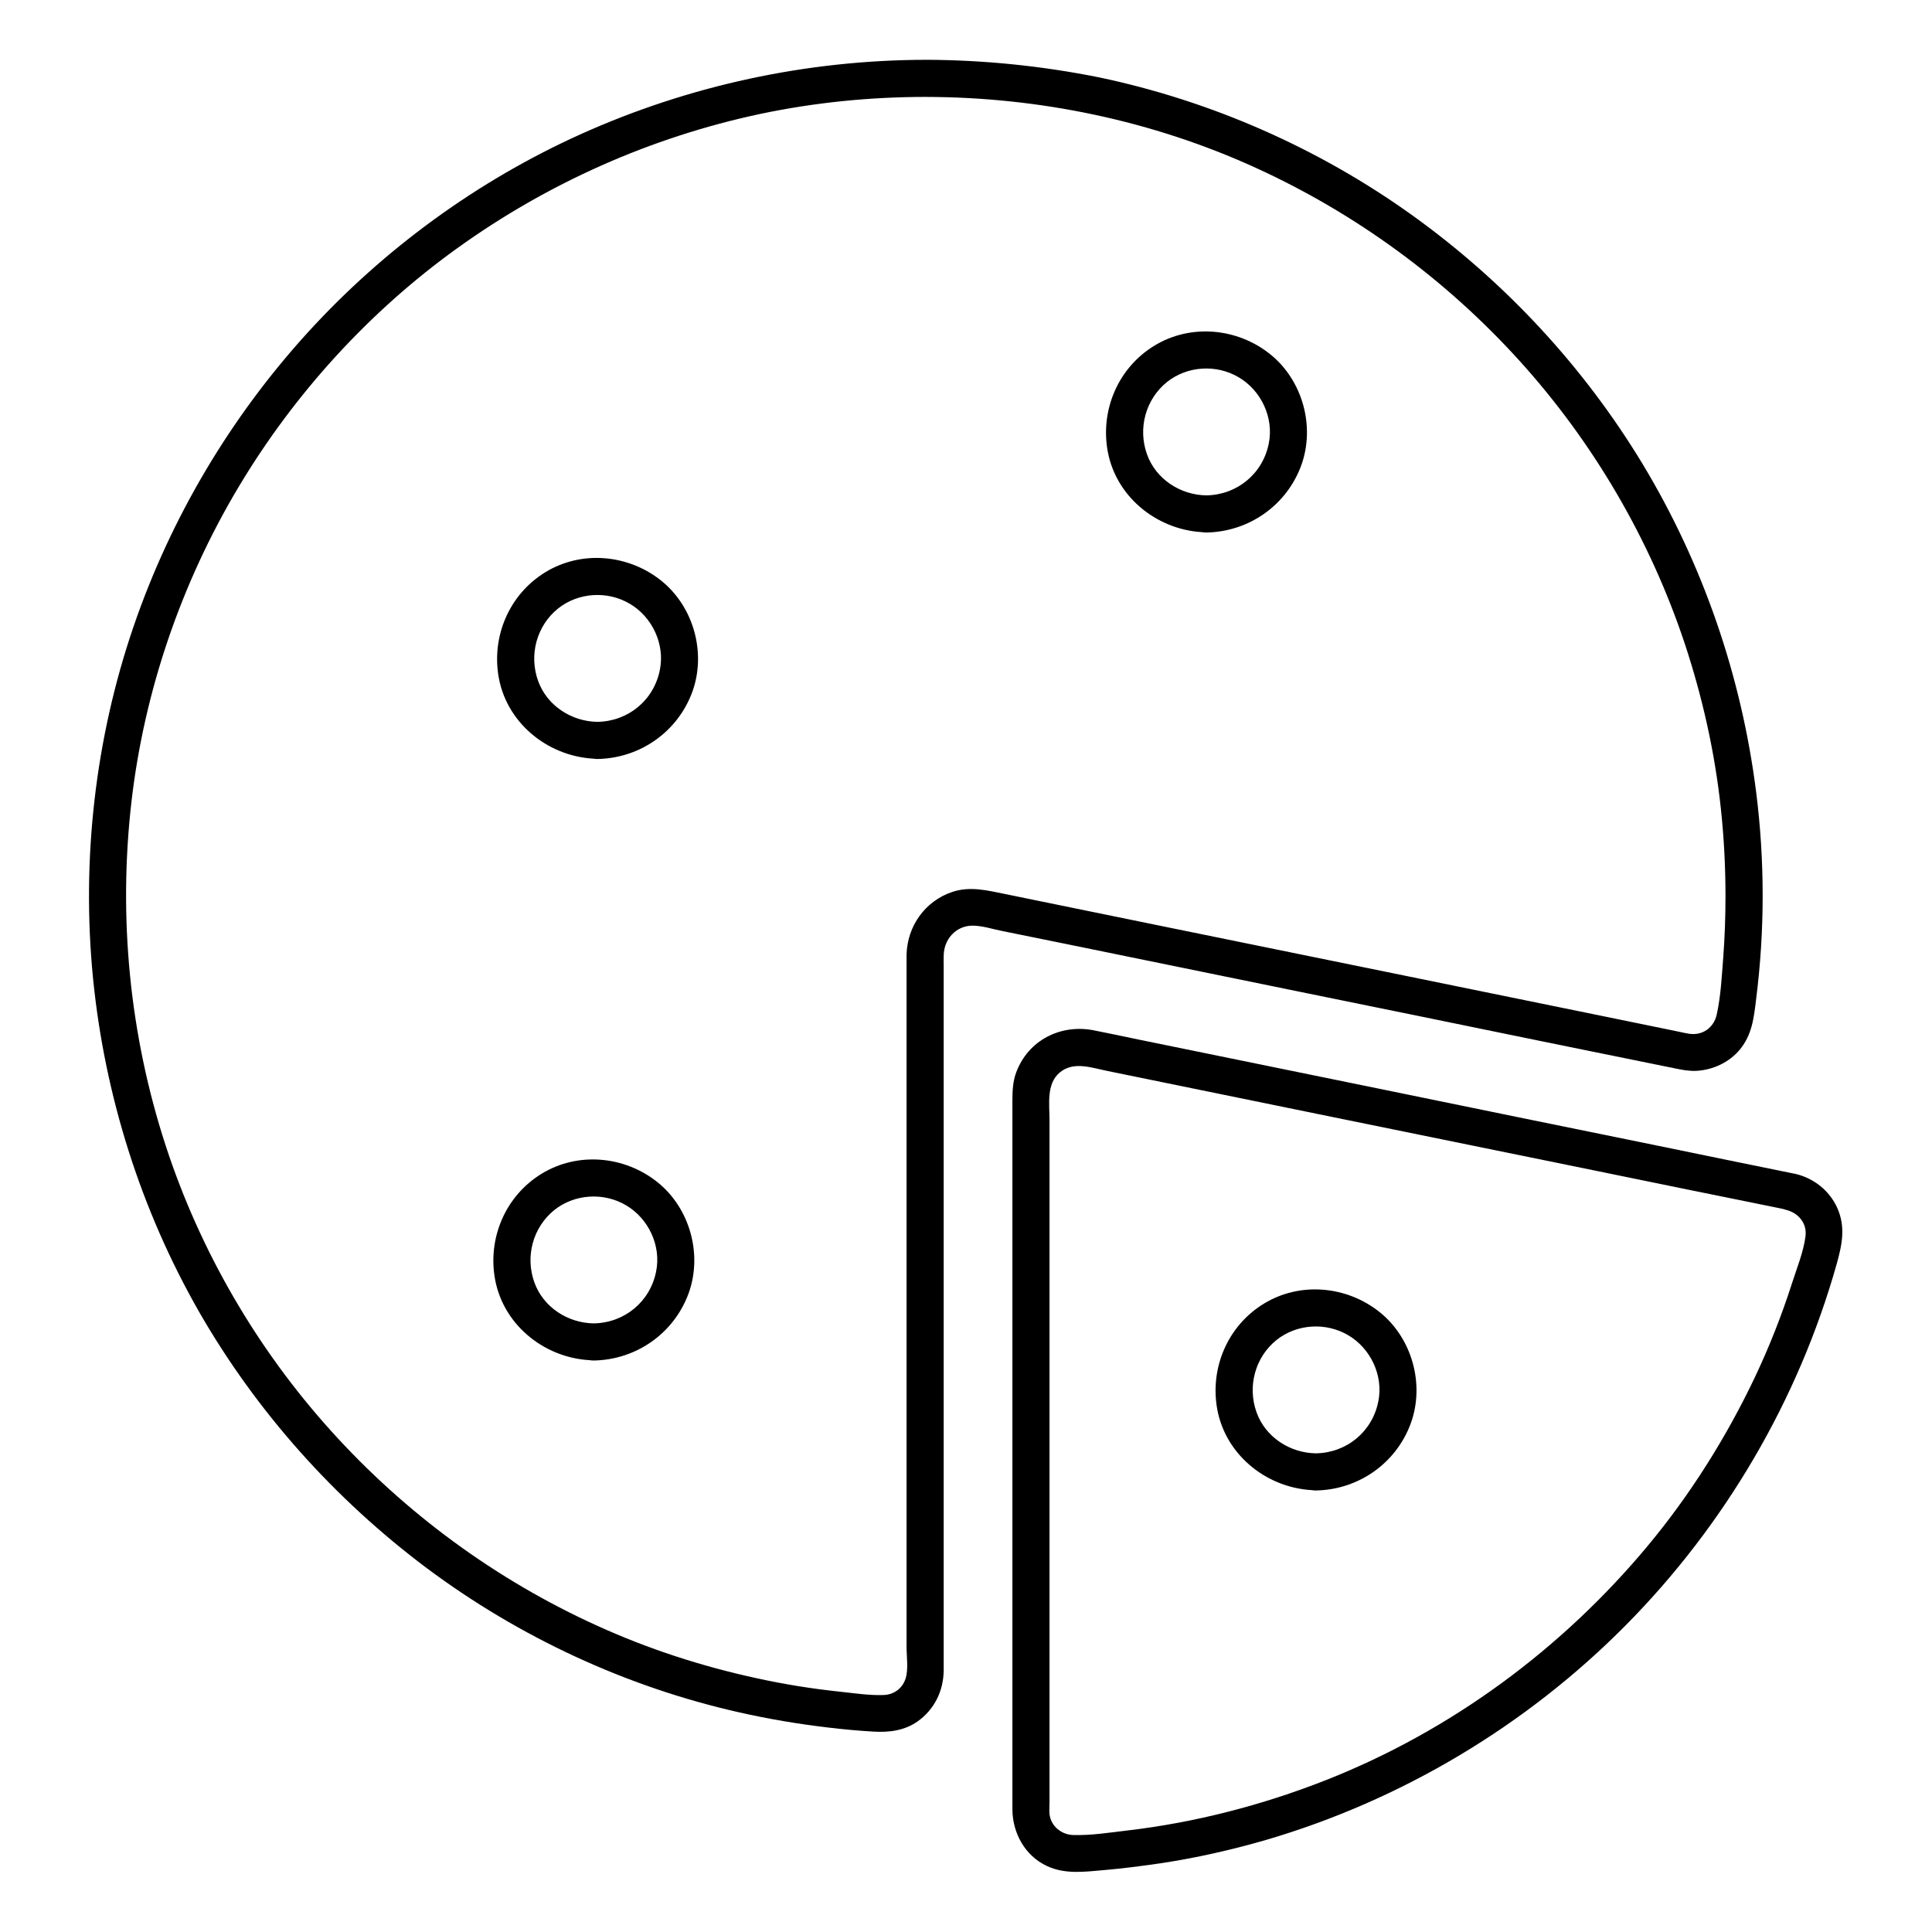
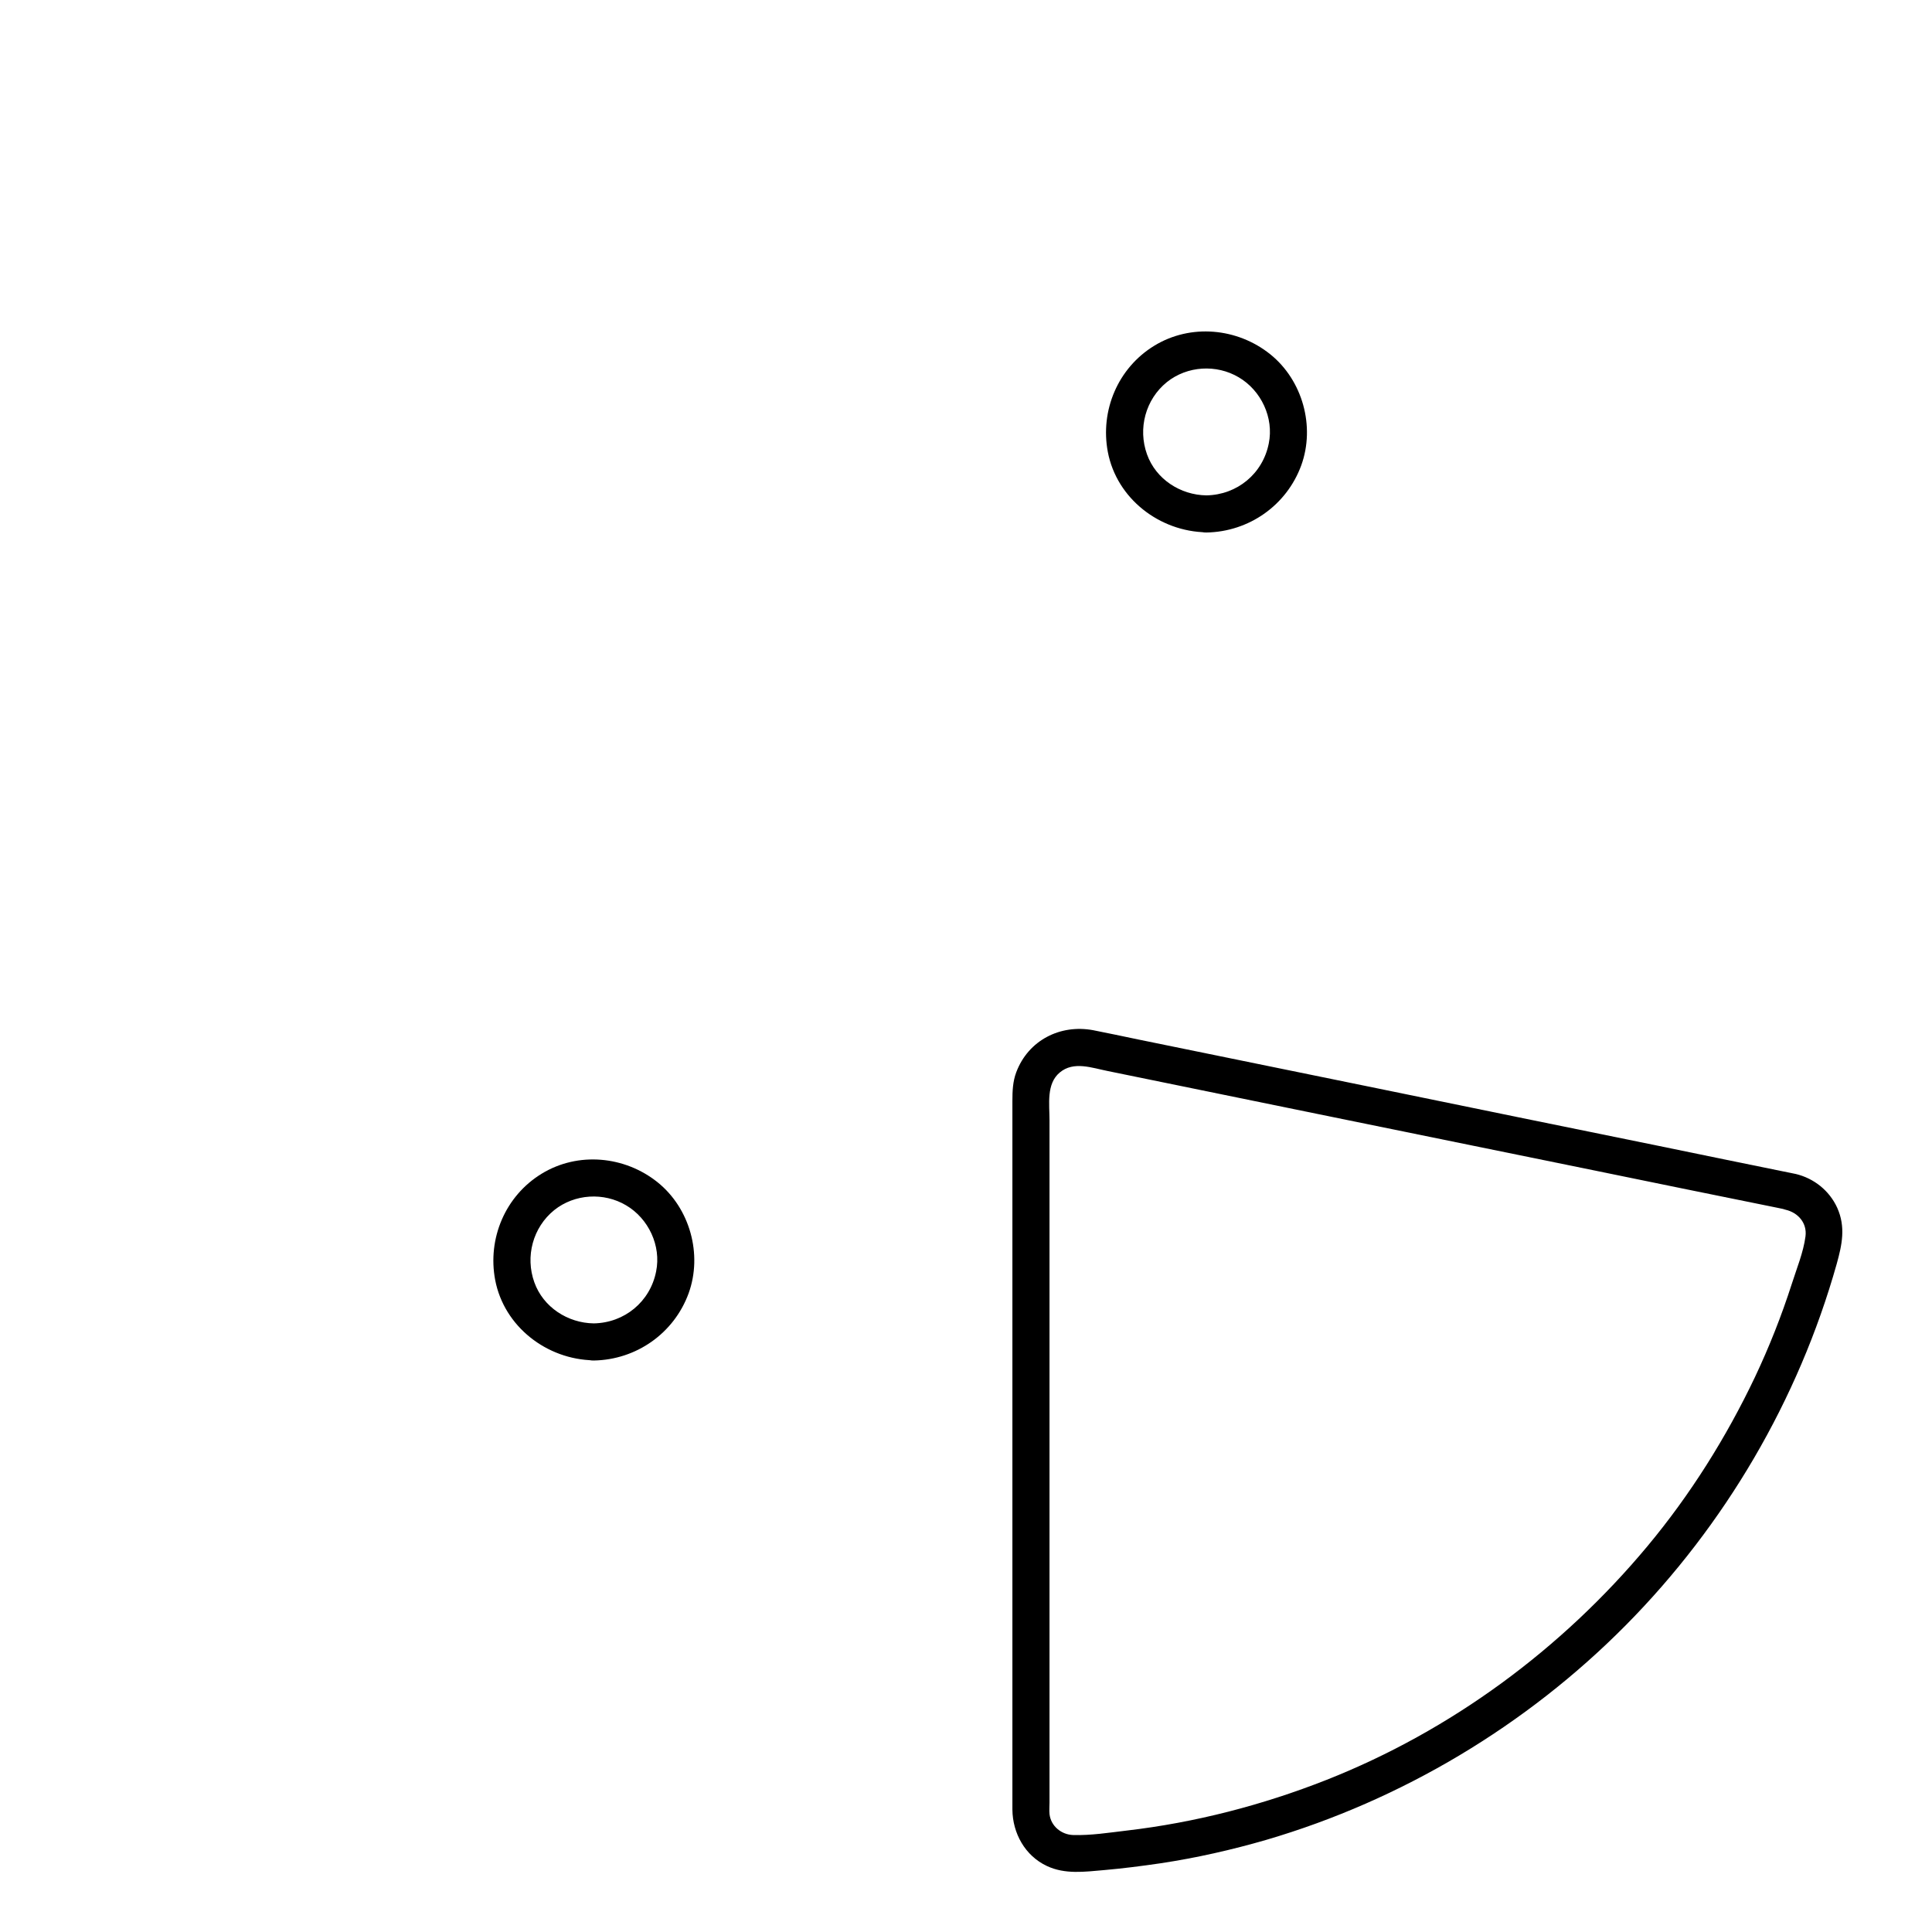
<svg xmlns="http://www.w3.org/2000/svg" fill="#000000" width="800px" height="800px" version="1.1" viewBox="144 144 512 512">
  <g>
    <path d="m463.71 275.28c-6.887-0.098-13.383-4.281-15.742-10.875-2.461-6.84-0.395-14.562 5.266-19.141 5.41-4.328 13.137-4.773 19.039-1.277 5.953 3.492 9.348 10.727 7.969 17.516-1.574 8.02-8.363 13.629-16.531 13.777-6.348 0.098-6.348 9.938 0 9.84 11.266-0.195 21.254-7.184 25.141-17.809 3.738-10.332 0.344-22.535-8.215-29.422-8.707-6.988-21.105-8.168-30.75-2.262-9.645 5.902-14.367 17.172-12.301 28.141 2.363 12.398 13.727 21.105 26.125 21.305 6.348 0.145 6.348-9.695 0-9.793z" />
-     <path d="m302.34 335.3c-6.887-0.098-13.383-4.281-15.742-10.875-2.461-6.84-0.395-14.562 5.266-19.141 5.41-4.328 13.137-4.773 19.039-1.277 5.953 3.492 9.348 10.727 7.969 17.516-1.574 8.02-8.363 13.629-16.531 13.777-6.348 0.098-6.348 9.938 0 9.84 11.266-0.195 21.254-7.184 25.141-17.809 3.738-10.332 0.344-22.535-8.215-29.422-8.707-6.988-21.105-8.168-30.75-2.262-9.645 5.902-14.367 17.172-12.301 28.141 2.363 12.398 13.727 21.105 26.125 21.305 6.348 0.145 6.348-9.695 0-9.793z" />
    <path d="m301.35 494.71c-6.887-0.098-13.383-4.281-15.742-10.875-2.461-6.84-0.395-14.562 5.266-19.141 5.41-4.328 13.137-4.773 19.039-1.277 5.953 3.492 9.348 10.727 7.969 17.516-1.574 8.023-8.363 13.633-16.531 13.777-6.348 0.098-6.348 9.938 0 9.84 11.266-0.195 21.254-7.184 25.141-17.809 3.738-10.332 0.344-22.535-8.215-29.422-8.707-6.988-21.105-8.168-30.75-2.262-9.645 5.902-14.367 17.172-12.301 28.141 2.363 12.398 13.727 21.105 26.125 21.305 6.348 0.148 6.348-9.691 0-9.793z" />
-     <path d="m389.37 159.85c-31.535 0.051-62.777 6.789-91.512 19.73-27.258 12.301-52.004 30.309-72.176 52.398-20.566 22.535-36.406 49.199-46.297 78.082-10.188 29.766-13.828 61.891-10.727 93.234 3.102 31.094 12.645 61.352 28.191 88.512 15.203 26.418 35.867 49.492 60.219 67.746 24.5 18.301 52.891 31.488 82.754 38.227 7.824 1.77 15.695 3.102 23.664 4.035 3.984 0.492 7.969 0.836 11.957 1.082 4.231 0.246 8.266-0.246 11.809-2.754 4.43-3.199 6.789-8.07 6.84-13.531v-3.543-43.051-65.93-57.711-16.137c0-1.031-0.051-2.066 0-3.102 0.098-4.184 3.148-7.723 7.477-7.824 2.656-0.051 5.512 0.934 8.07 1.426 6.297 1.277 12.594 2.559 18.895 3.836 19.977 4.082 39.902 8.168 59.875 12.25 21.008 4.281 42.016 8.562 63.023 12.891 12.152 2.461 24.305 4.969 36.508 7.43 1.871 0.395 3.738 0.738 5.656 0.641 4.328-0.246 8.609-2.215 11.414-5.559 3.297-3.938 3.789-8.461 4.379-13.43 2.312-18.203 2.312-36.703 0-54.957-3.887-30.652-14.07-60.32-30.062-86.84-15.645-25.879-36.555-48.363-61.105-65.977-24.699-17.711-53.184-30.258-82.902-36.508-15.148-3.043-30.551-4.617-45.949-4.668-6.348 0-6.348 9.84 0 9.84 30.062 0.051 60.074 6.297 87.43 18.793 26.52 12.102 50.383 29.57 69.961 51.219 19.531 21.598 34.539 47.281 43.738 74.934 4.676 14.168 7.969 28.832 9.543 43.641 0.836 7.723 1.23 15.547 1.23 23.32 0 5.363-0.195 10.727-0.59 16.09-0.395 5.019-0.641 10.234-1.723 15.152-0.789 3.59-3.836 5.656-7.332 5.117-1.082-0.148-2.117-0.441-3.199-0.641-5.215-1.082-10.383-2.117-15.598-3.199-18.547-3.789-37.098-7.578-55.645-11.367-21.207-4.328-42.41-8.66-63.664-12.988-14.367-2.953-28.734-5.856-43.051-8.809-4.676-0.934-9.297-2.164-14.07-0.59-7.231 2.41-11.957 9.055-12.152 16.629v2.41 39.016 64.109 59.238 18.695c0 2.559 0.543 6.004-0.297 8.512-0.887 2.559-3.102 4.133-5.758 4.231-3.836 0.148-7.871-0.492-11.66-0.887-7.43-0.789-14.809-1.969-22.141-3.59-14.516-3.148-28.734-7.773-42.215-13.922-26.766-12.152-50.824-29.816-70.504-51.66-19.574-21.695-34.629-47.574-43.73-75.422-9.594-29.371-12.645-60.566-9.102-91.266 3.394-29.371 13.234-58.008 28.387-83.395 14.762-24.699 34.586-46.492 58.008-63.32 23.961-17.219 51.266-29.371 80.148-35.523 14.465-3.051 29.176-4.527 43.938-4.527 6.344 0 6.394-9.84 0.047-9.84z" />
-     <path d="m492.74 529.15c-6.887-0.098-13.383-4.281-15.742-10.875-2.461-6.84-0.395-14.562 5.266-19.141 5.41-4.328 13.137-4.773 19.039-1.277 5.953 3.492 9.348 10.727 7.969 17.516-1.574 8.02-8.367 13.629-16.531 13.777-6.348 0.098-6.348 9.938 0 9.84 11.266-0.195 21.254-7.184 25.141-17.809 3.738-10.332 0.344-22.535-8.215-29.422-8.707-6.988-21.105-8.168-30.75-2.262-9.645 5.902-14.367 17.172-12.301 28.141 2.363 12.398 13.727 21.105 26.125 21.305 6.344 0.145 6.344-9.695 0-9.793z" />
    <path d="m619.82 455.1c-12.102-2.461-24.156-4.922-36.262-7.43-24.848-5.066-49.742-10.137-74.586-15.254-21.105-4.328-42.215-8.609-63.32-12.941-3.984-0.836-7.969-1.672-11.957-2.461-8.707-1.625-17.172 2.656-20.367 11.121-0.934 2.461-1.031 5.019-1.031 7.625v48.707 77.836 56.48 4.773c0.051 6.25 3.344 12.25 9.152 14.957 4.82 2.262 9.988 1.523 15.152 1.082 5.019-0.441 10.035-1.082 15.055-1.82 9.445-1.426 18.793-3.543 27.945-6.199 35.867-10.527 68.879-30.258 95.203-56.828 26.32-26.566 45.805-59.777 55.941-95.793 1.426-5.117 2.41-9.789 0.148-14.859-2.07-4.566-6.203-7.863-11.074-8.996-6.148-1.477-8.809 8.02-2.609 9.496 3.344 0.789 5.707 3.543 5.266 7.035-0.543 4.231-2.363 8.609-3.641 12.645-2.707 8.414-5.953 16.629-9.742 24.648-7.625 16.039-17.172 31.242-28.535 44.871-22.68 27.207-52.004 48.855-85.02 61.895-16.973 6.691-34.832 11.316-52.938 13.43-4.625 0.543-9.543 1.328-14.219 1.18-3.102-0.098-5.902-2.363-6.25-5.559-0.098-0.984 0-2.066 0-3.051v-48.512-75.523-56.777c0-4.231-0.887-9.645 2.707-12.645 3.691-3.102 8.512-1.23 12.742-0.395 18.449 3.789 36.852 7.527 55.301 11.316 24.848 5.066 49.645 10.137 74.488 15.203 15.844 3.246 31.684 6.496 47.527 9.691 0.789 0.148 1.574 0.344 2.363 0.492 2.609 0.543 5.312-0.738 6.051-3.445 0.641-2.402-0.836-5.504-3.492-5.996z" />
  </g>
</svg>